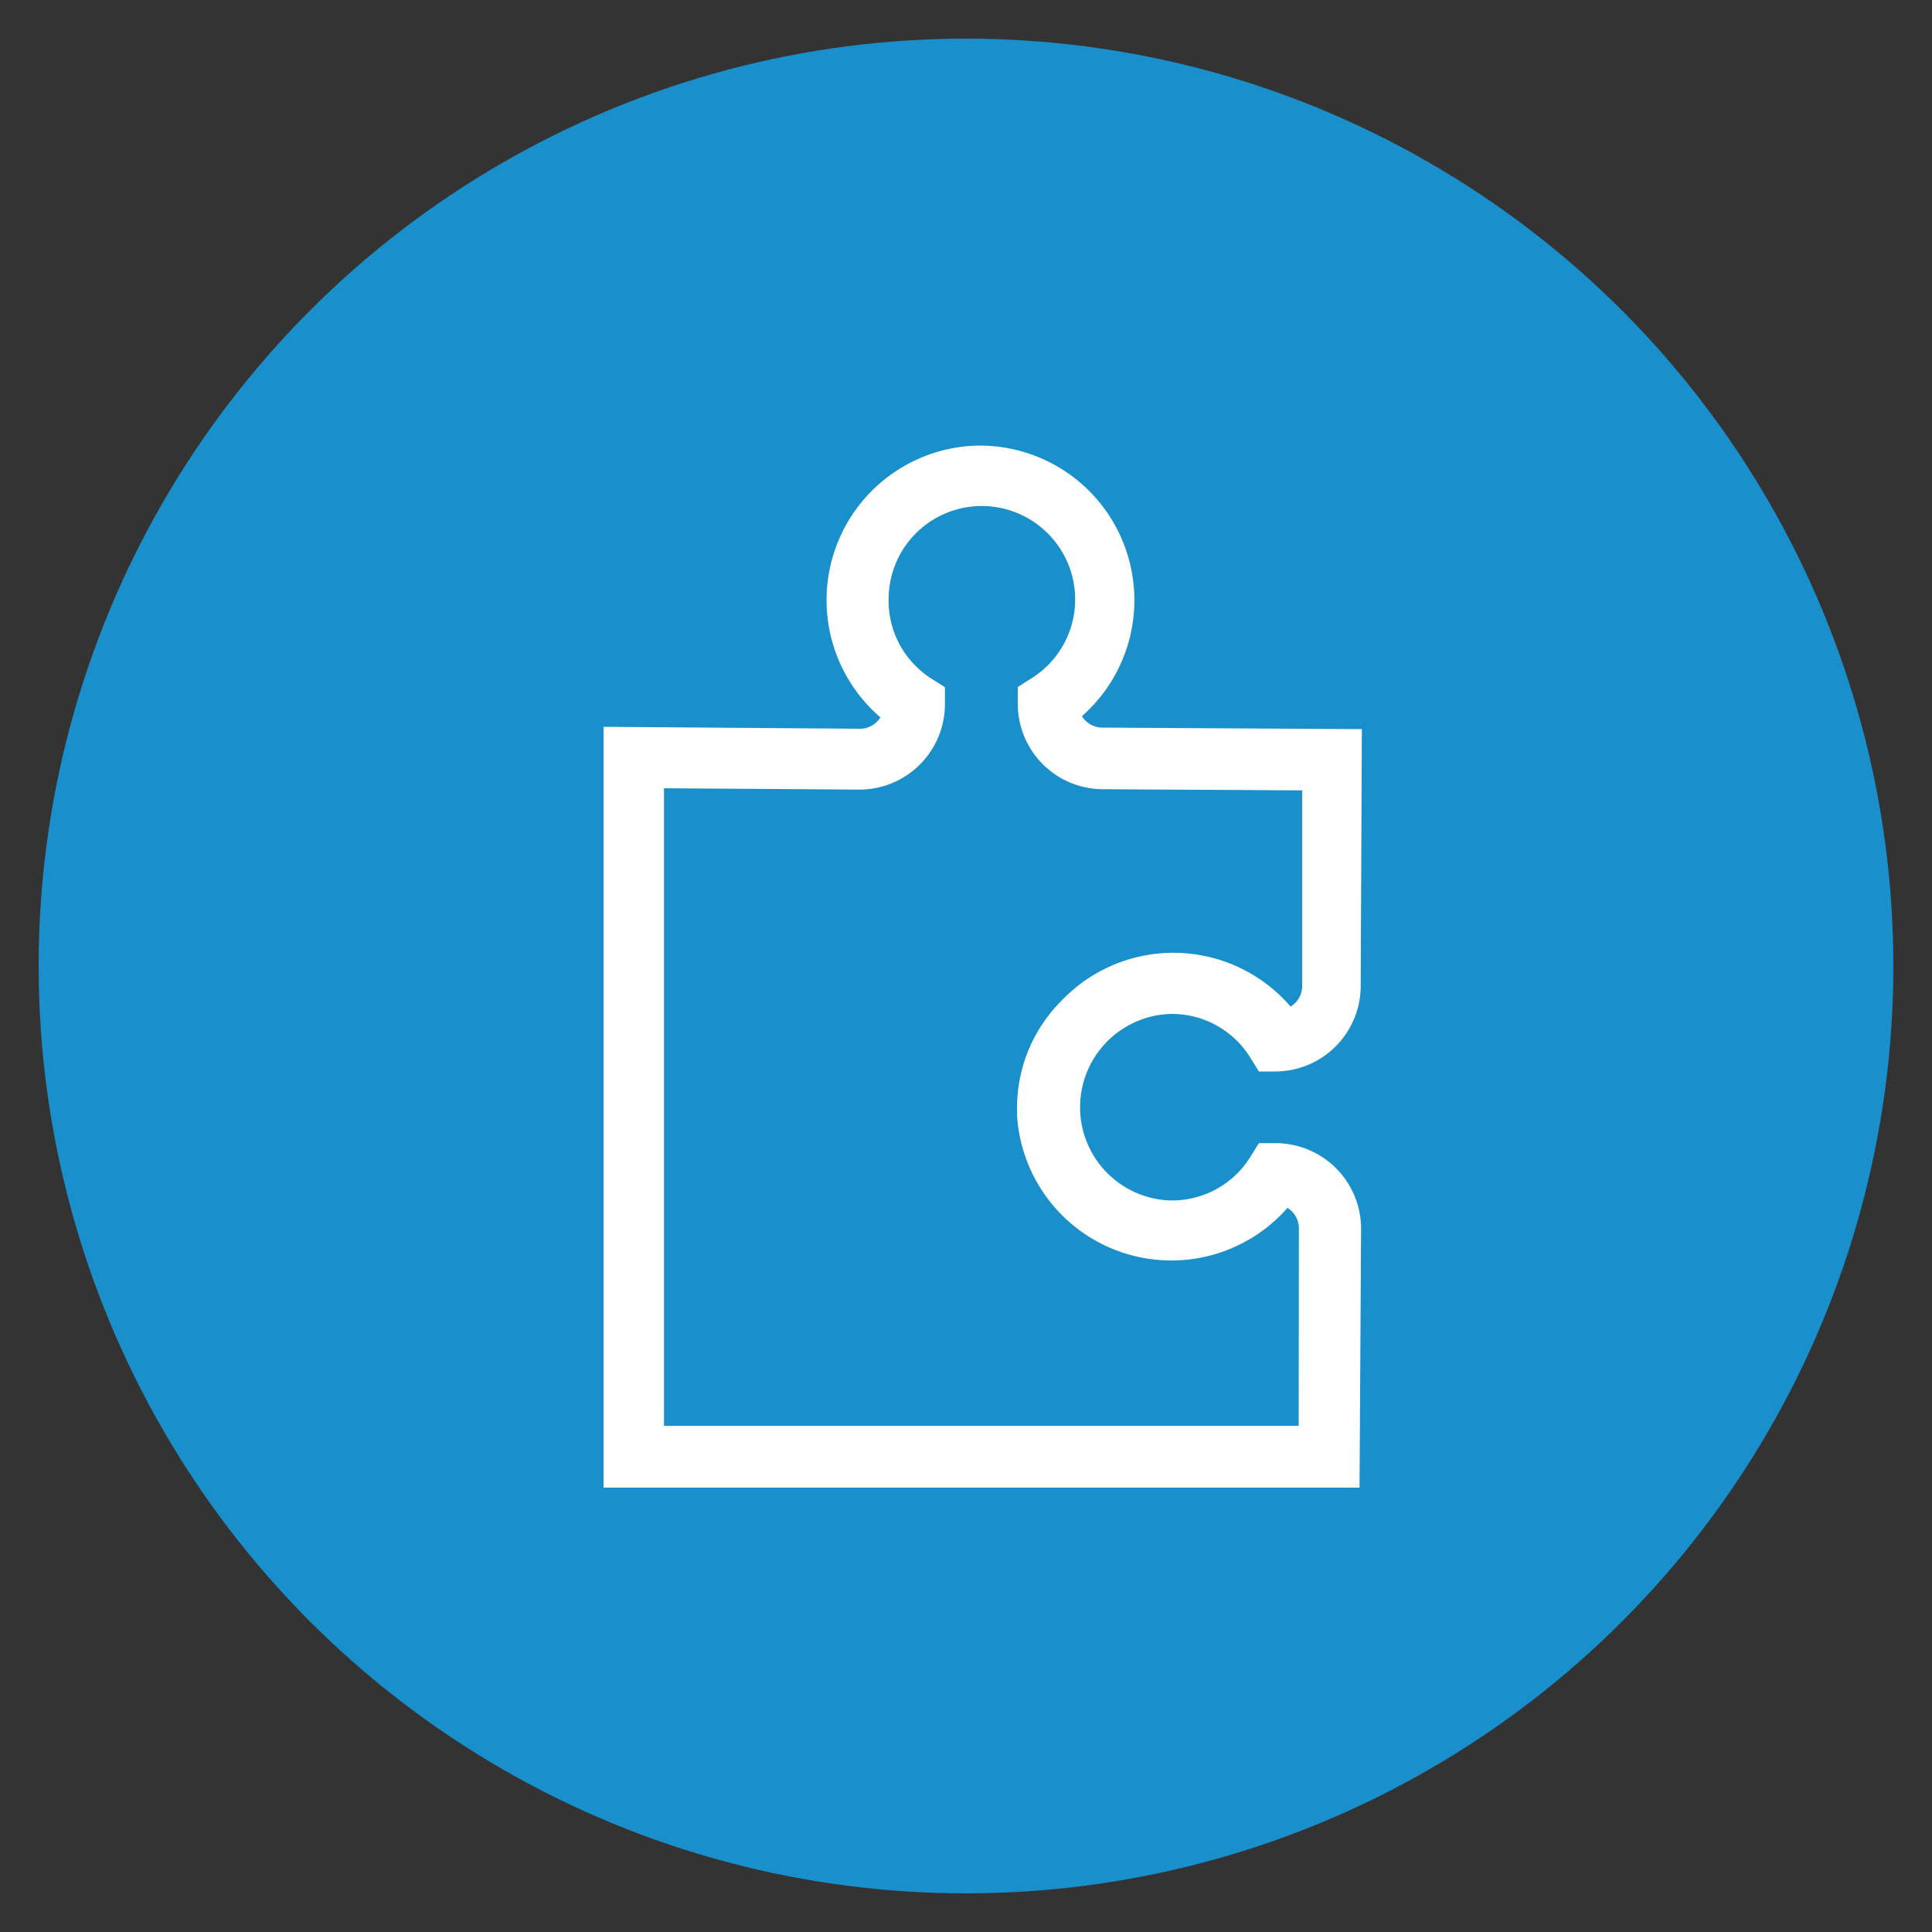
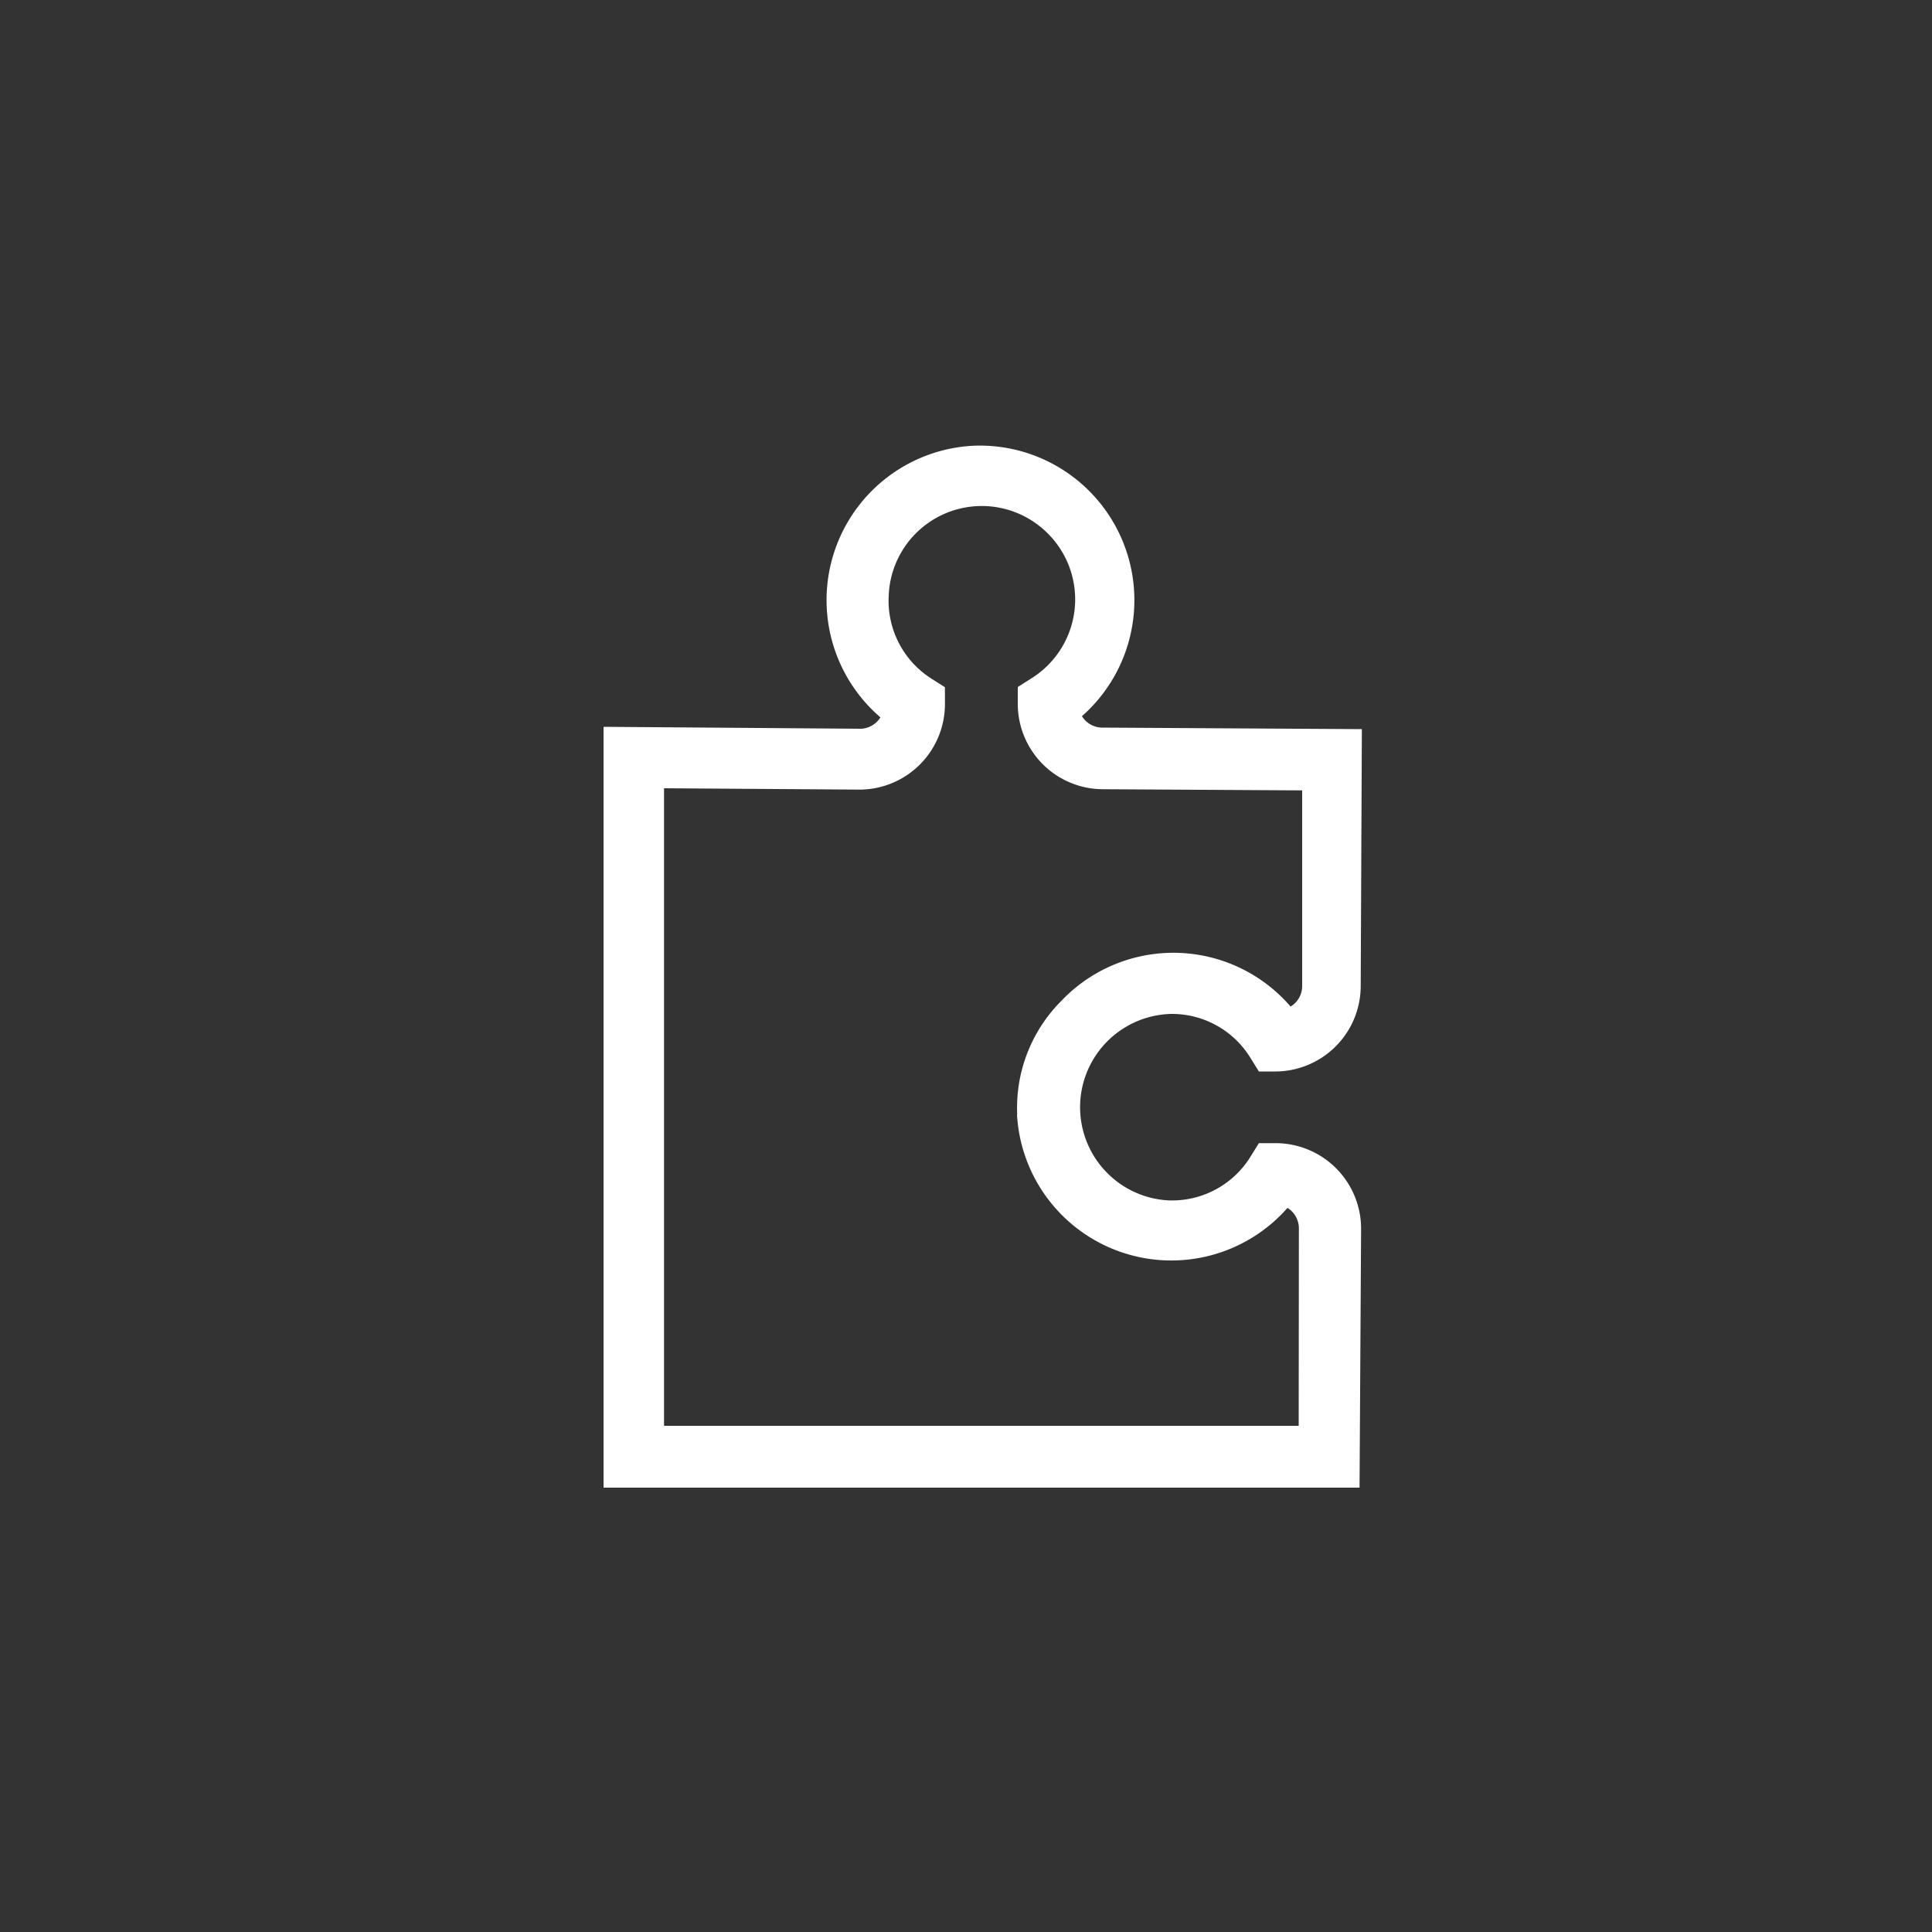
<svg xmlns="http://www.w3.org/2000/svg" id="Layer_1" data-name="Layer 1" viewBox="0 0 100 100">
  <rect x="0" y="0" width="100" height="100" fill="#333333" stroke="none" />
  <defs>
    <style>.cls-1{fill:#198fcc;}.cls-2{fill:#fff;}</style>
  </defs>
  <title>Puzzle</title>
-   <circle class="cls-1" cx="50" cy="50" r="48" />
  <path class="cls-2" d="M60.64,52.48a4.77,4.77,0,0,1,4.06,2.24l.46.74H66a4.43,4.43,0,0,0,4.43-4.41l.06-13.31L57,37.66A1.25,1.25,0,0,1,56,37.07a8,8,0,0,0-5.59-14,8,8,0,0,0-4.84,14.06,1.25,1.25,0,0,1-1,.59l-13.33-.1V77H70.37l.08-13.38a4.43,4.43,0,0,0-4.36-4.45h-.93l-.46.74a4.77,4.77,0,0,1-4.26,2.22,4.83,4.83,0,0,1,.2-9.65Zm-8,5.2a8,8,0,0,0,14,4.84,1.25,1.25,0,0,1,.59,1.07L67.22,73.8H34.37v-33l10.14.07h0a4.43,4.43,0,0,0,4.4-4.42v-.88l-.74-.47A4.78,4.78,0,0,1,46,30.82a4.82,4.82,0,0,1,8.15-3.29,4.82,4.82,0,0,1-.73,7.56l-.74.47v.87a4.42,4.42,0,0,0,4.41,4.42l10.31.06,0,10.14a1.24,1.24,0,0,1-.6,1.05,8,8,0,0,0-11.86-.3A7.83,7.83,0,0,0,52.65,57.68Z" />
</svg>